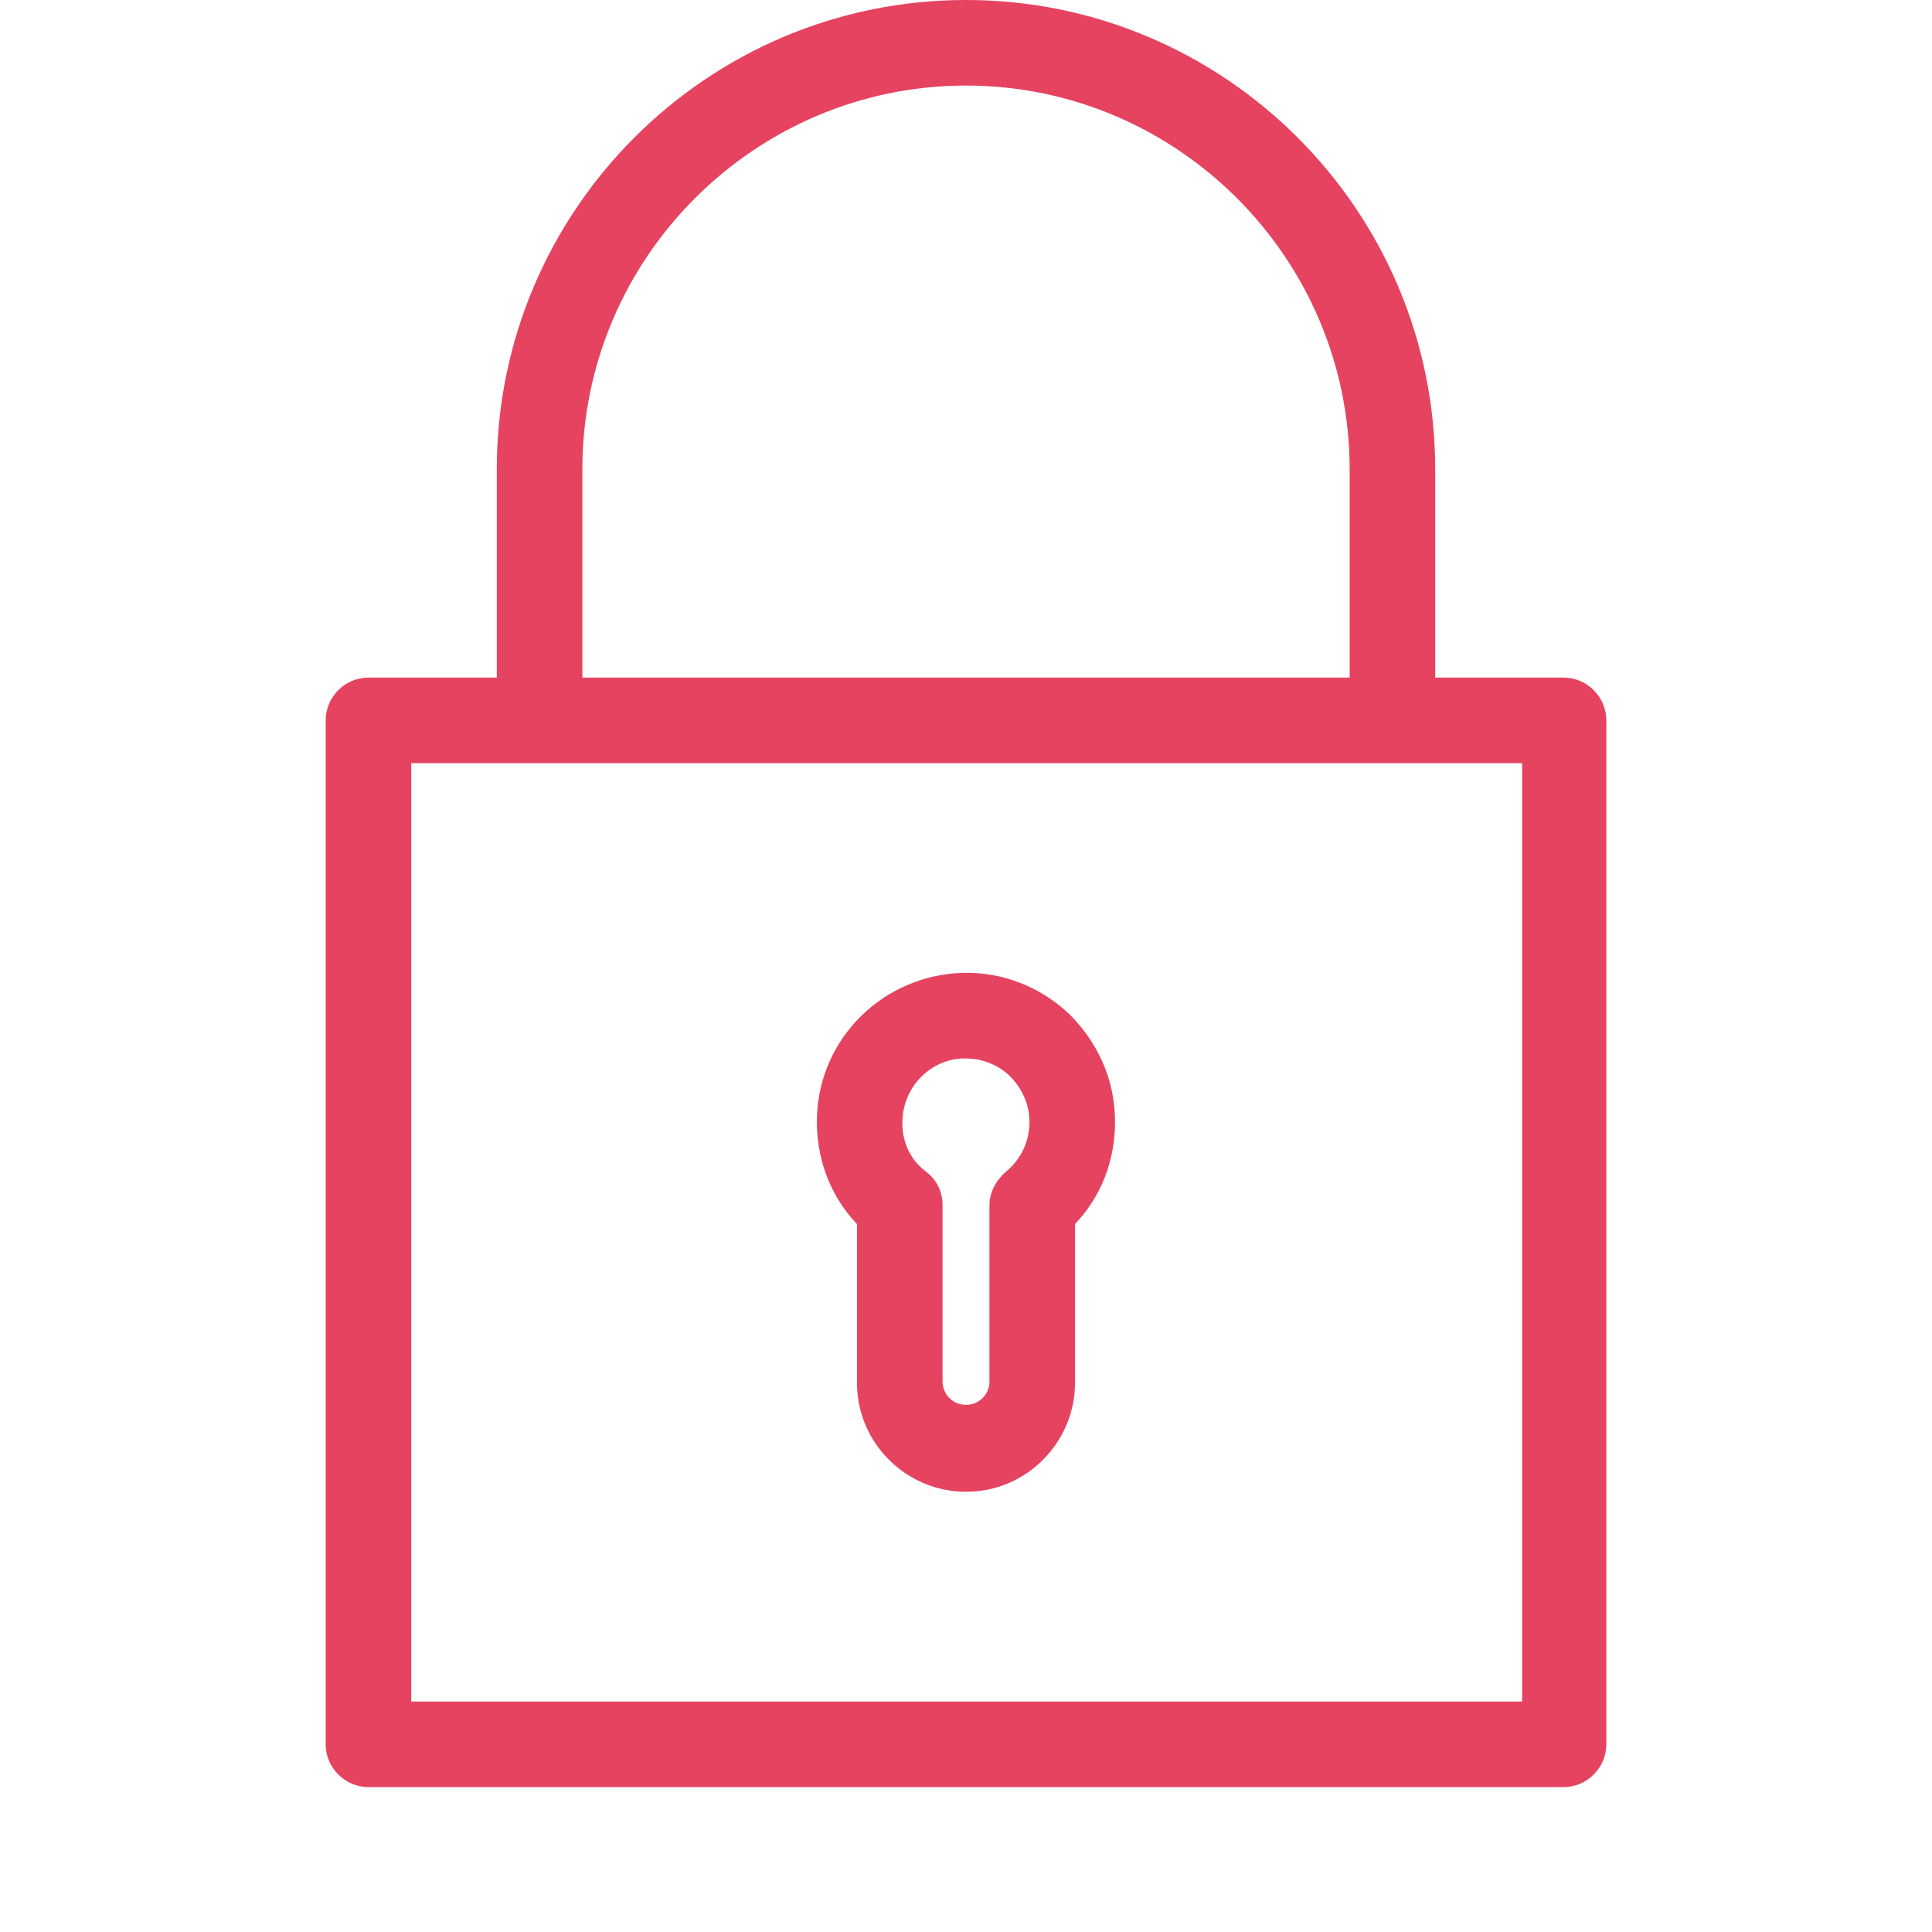
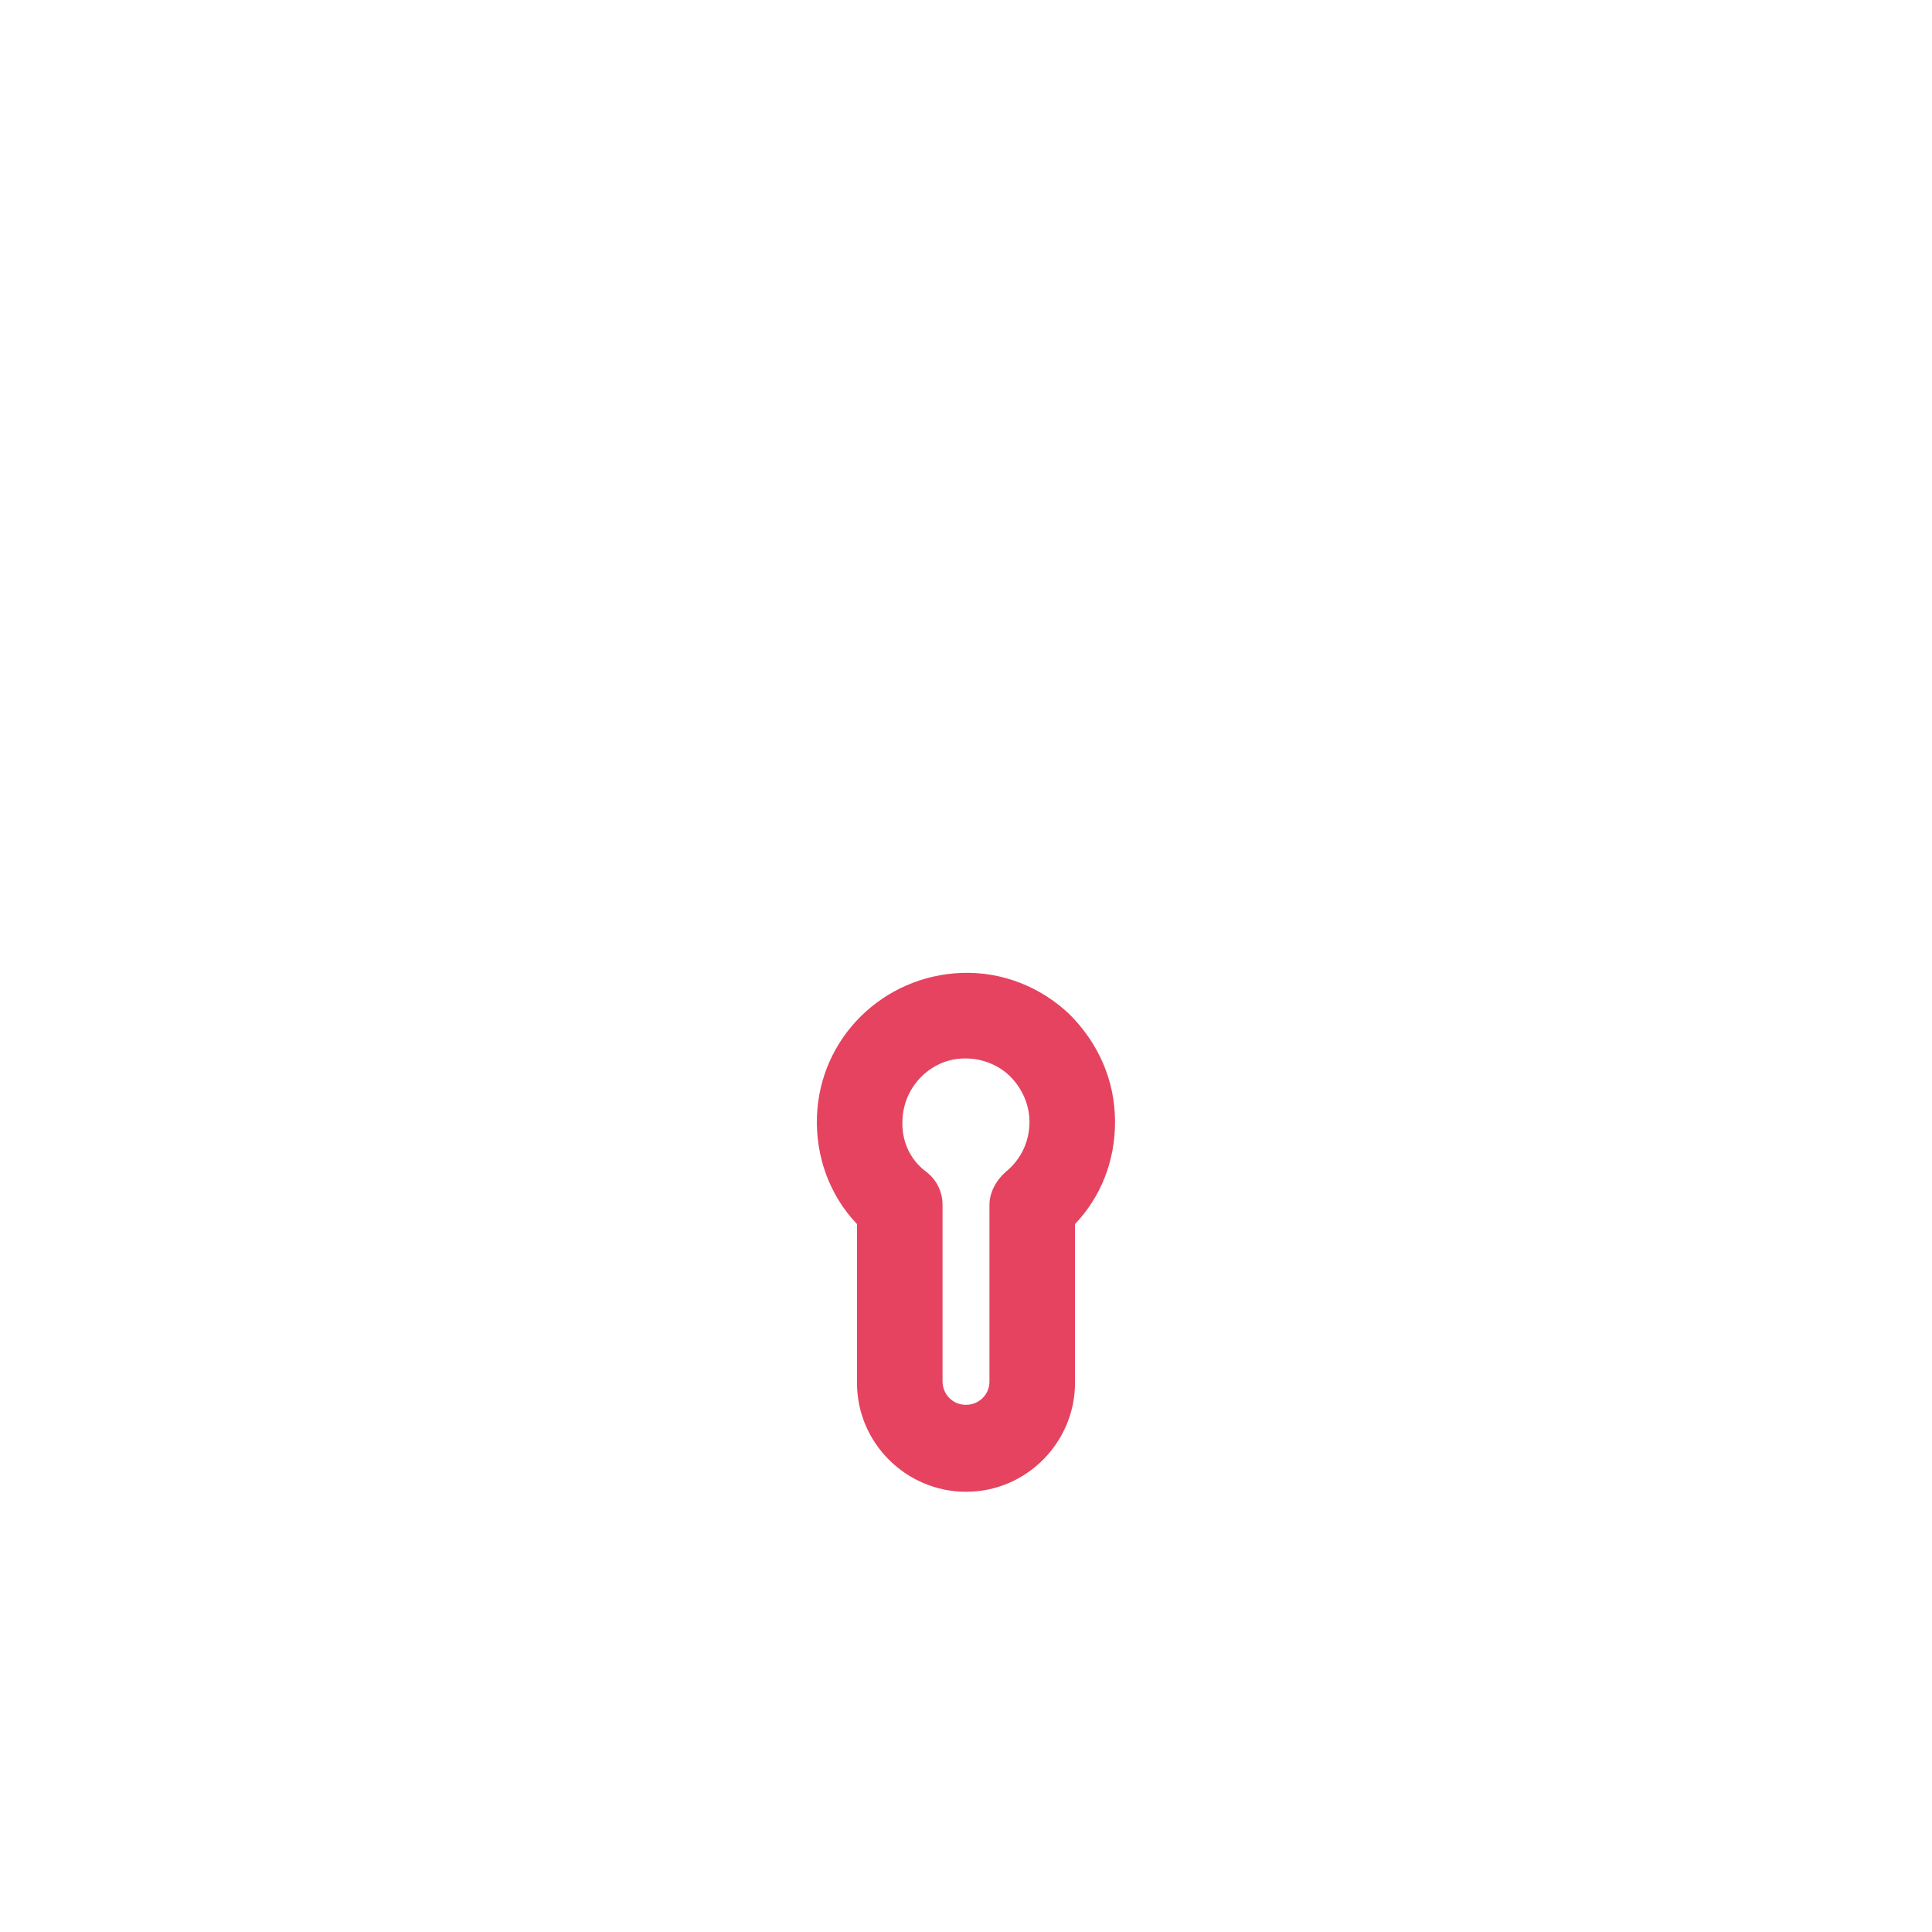
<svg xmlns="http://www.w3.org/2000/svg" version="1.1" id="Capa_1" x="0px" y="0px" viewBox="0 0 140 140" xml:space="preserve">
  <g>
-     <path fill="#E54360" d="M113.3,49.1H104V34c0-18.8-15.3-34-34-34C51.2,0,36,15.3,36,34v15.1h-9.3c-1.7,0-3.1,1.4-3.1,3.1v74.2   c0,1.7,1.4,3.1,3.1,3.1h86.6c1.7,0,3.1-1.4,3.1-3.1V52.2C116.4,50.5,115,49.1,113.3,49.1z M42.2,34C42.2,18.7,54.7,6.2,70,6.2   c15.3,0,27.8,12.5,27.8,27.8v15.1H42.2V34z M110.2,123.3H29.8v-68h9.3h61.9h9.3V123.3z" />
    <path fill="#E54360" d="M69.7,70.5c-5.7,0.2-10.3,4.7-10.5,10.4c-0.1,2.9,0.9,5.7,2.9,7.8v11.5c0,4.4,3.6,7.9,7.9,7.9   c4.4,0,7.9-3.6,7.9-7.9V88.7c1.9-2,2.9-4.6,2.9-7.4c0-3-1.2-5.7-3.3-7.8C75.4,71.5,72.6,70.4,69.7,70.5z M72.9,84.9   c-0.7,0.6-1.2,1.5-1.2,2.4v12.8c0,1-0.8,1.7-1.7,1.7c-1,0-1.7-0.8-1.7-1.7V87.3c0-0.9-0.4-1.8-1.2-2.4c-1.2-0.9-1.8-2.3-1.7-3.8   c0.1-2.4,2.1-4.4,4.5-4.4c0,0,0.1,0,0.1,0c1.2,0,2.4,0.5,3.2,1.3c0.9,0.9,1.4,2.1,1.4,3.3C74.6,82.7,74,84,72.9,84.9z" />
  </g>
</svg>